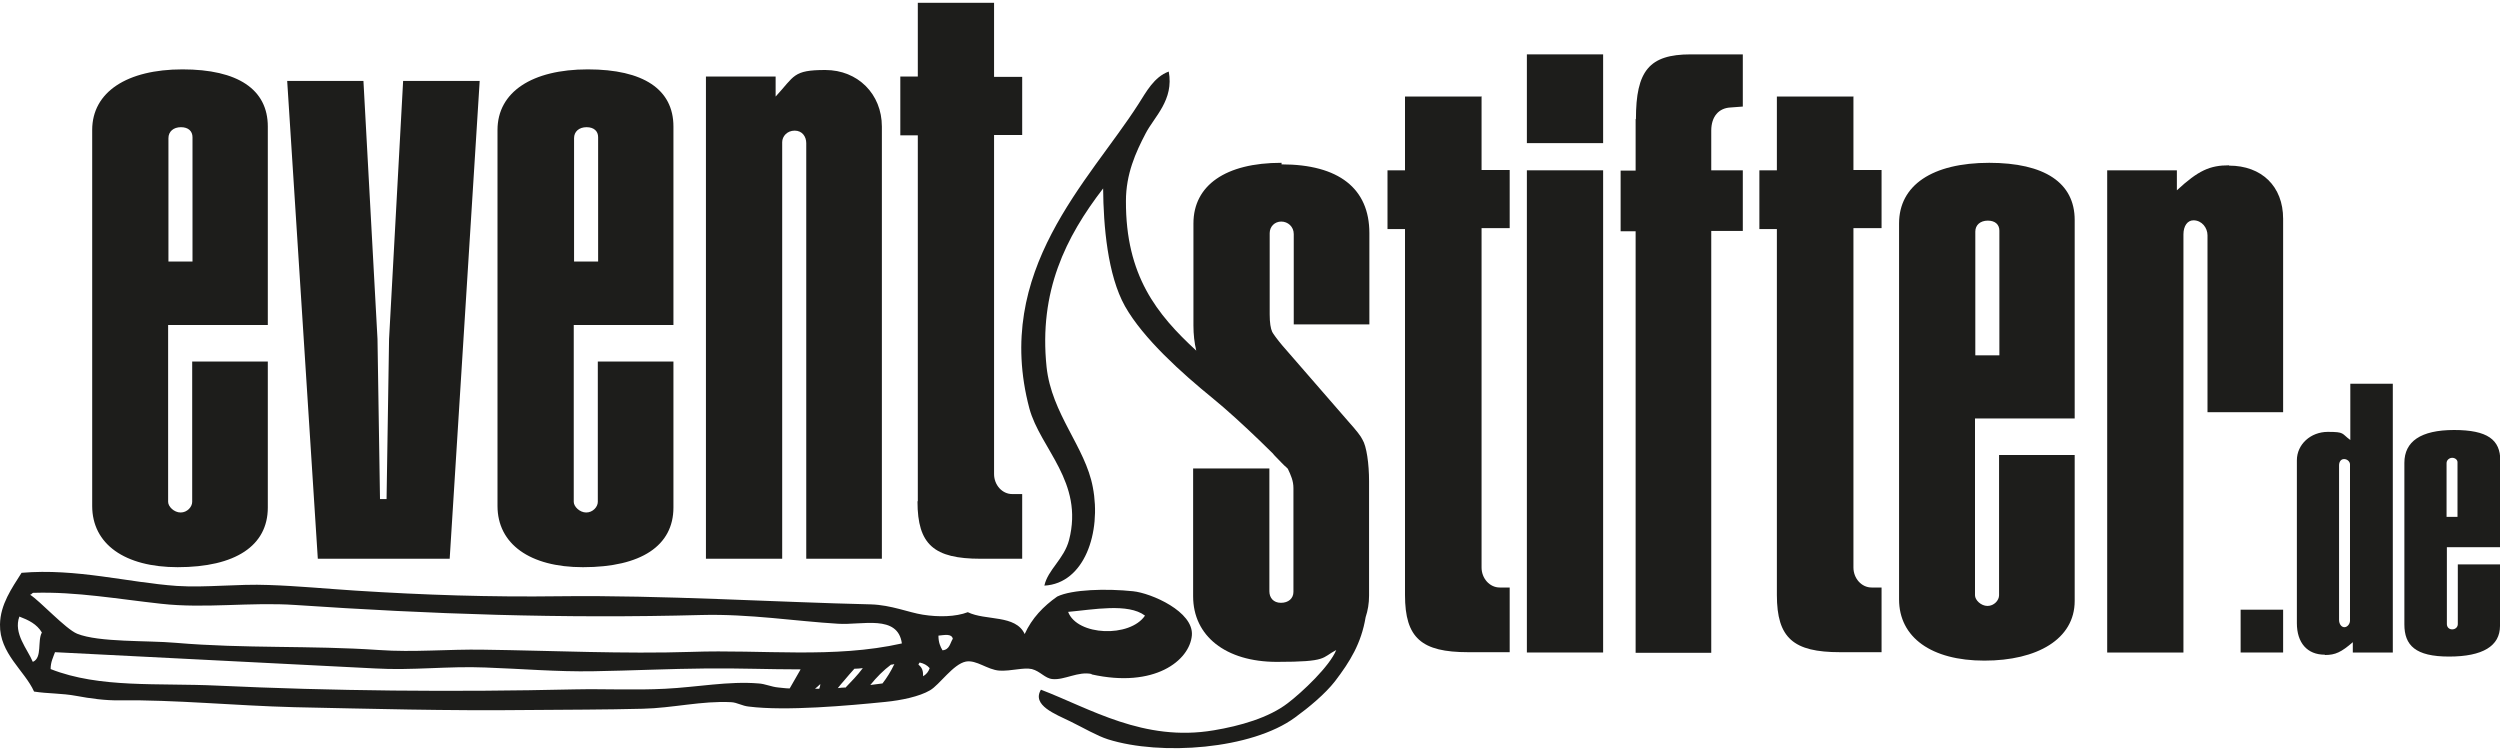
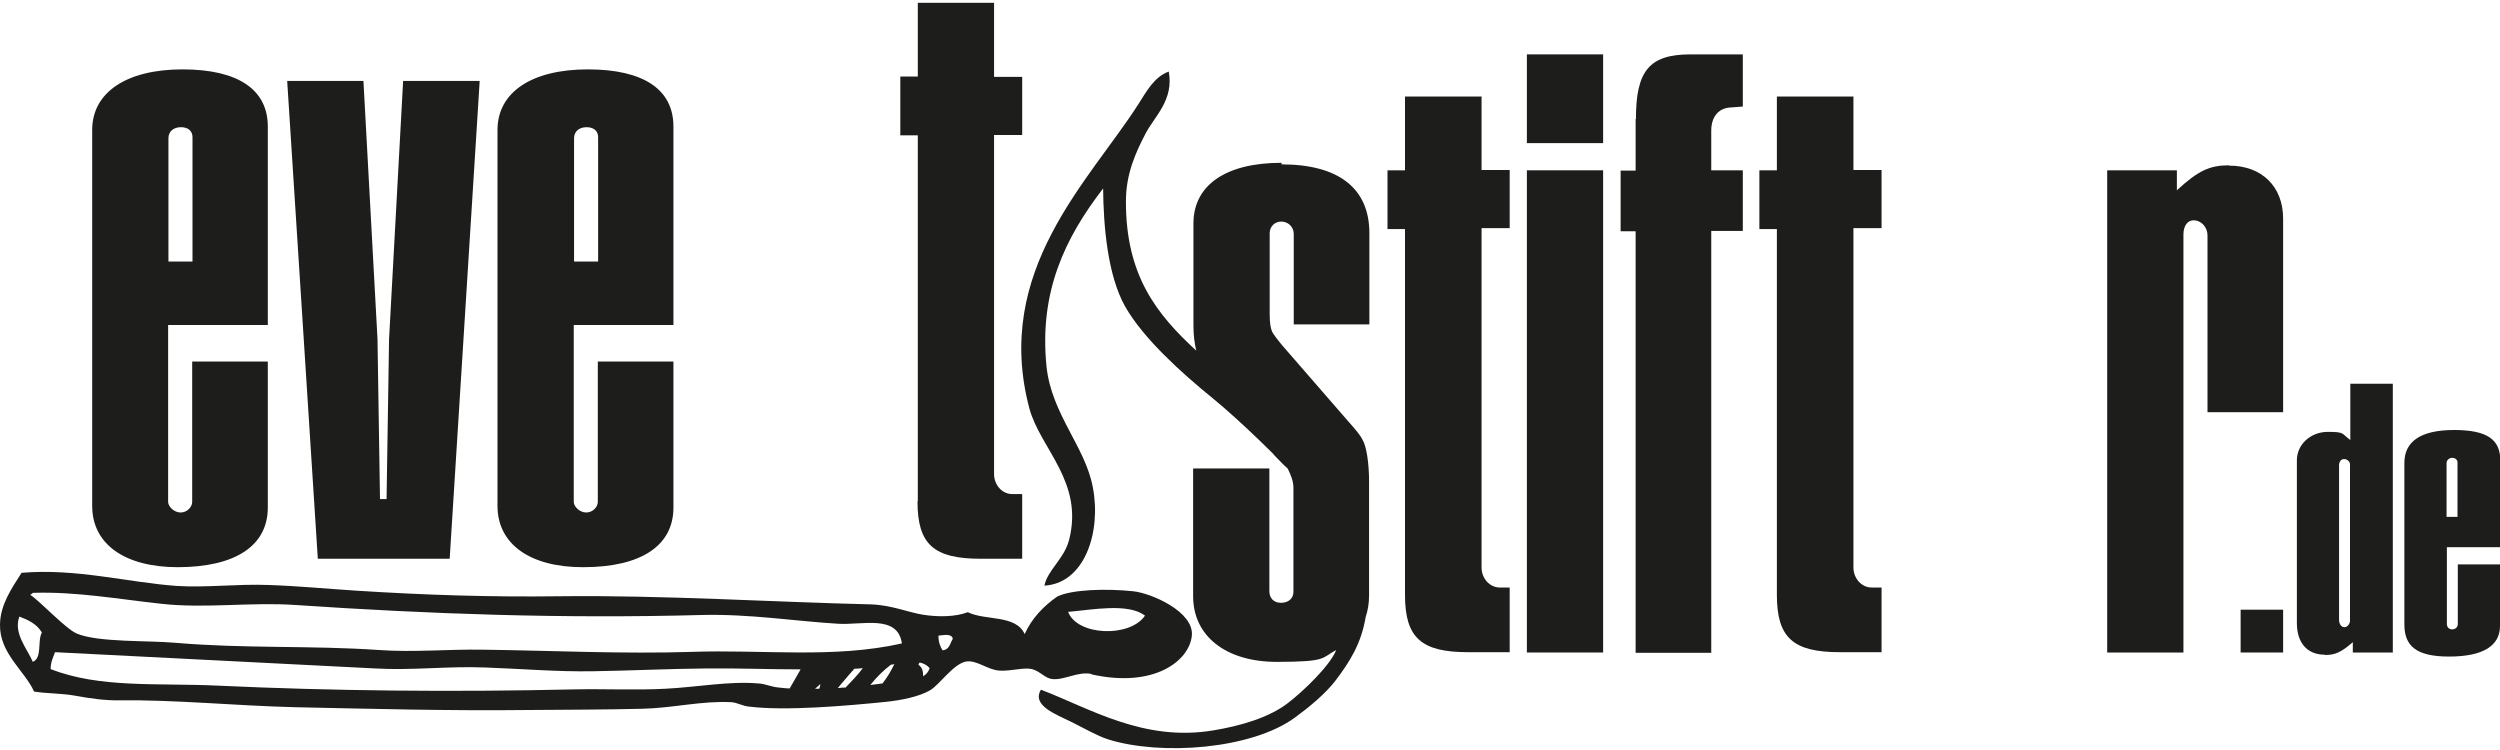
<svg xmlns="http://www.w3.org/2000/svg" version="1.1" viewBox="0 0 800 240">
  <defs>
    <style>
      .cls-1 {
        fill-rule: evenodd;
      }

      .cls-1, .cls-2 {
        fill: #1d1d1b;
      }
    </style>
  </defs>
  <g>
    <g id="Ebene_1">
      <g id="Ebene_1-2" data-name="Ebene_1">
        <path class="cls-1" d="M299.2,211c-.1,2.1.5,3.5,1.2,4.7,2.5,0,2.7-2.1,3.6-3.5-.4-1.7-2.8-1.3-4.8-1.2h0Z" />
        <path class="cls-2" d="M410,52.1c-17.8,0-28.1,7.2-28.1,19.4v32.7c0,2.8.3,5.5.9,8-12.6-11.6-22.6-24-22.5-47.9,0-8.6,3.1-15.5,6.3-21.6,2.8-5.4,9.1-10.7,7.4-19.8-4.7,1.7-7.2,6.5-9.7,10.4-15.8,24.7-46.6,53.3-34.9,97.4,3.5,12.9,17.5,23.5,12.7,42.1-1.6,6.1-6.8,9.5-7.9,14.6,12.8-.7,18.3-17,15.5-31.5-2.4-12.9-13.2-23.4-14.8-38.5-2.5-24.2,6.1-41.5,18.1-57.1.1,11.9,1.4,27.7,7,37.7,5.8,10.3,18.3,21.5,27.9,29.3,4.9,4,10.2,8.9,15.1,13.6,1.4,1.4,2.9,2.8,4.3,4.2l.4.5c1.9,1.9,3,3.2,4,4,.1.1.3.3.4.4,1,2.1,1.8,3.9,1.8,6.2v33.2c0,2.1-1.6,3.5-4,3.5s-3.7-1.6-3.7-3.7v-39.3h-24.4v40.9c0,12.7,10.4,21,26.8,21s14.2-1.3,19-3.8c-2.1,5.2-10.9,13.5-15.5,17-6.1,4.7-15.3,7.3-23.7,8.7-22.4,3.8-39.6-7-55.3-13-3,5,4.6,7.8,9.5,10.2,3.9,1.9,8.5,4.6,12,5.7,16.9,5.3,45.9,3.2,59.8-7,4.4-3.2,9.6-7.5,12.8-11.6,4.8-6.3,8.4-12.1,9.8-20.5.7-2.1,1.1-4.4,1.1-6.9v-36.6c0-5.6-.8-11.2-2.1-13.3-.5-1.1-1.9-2.9-4.5-5.8l-21.2-24.4c-1.6-1.9-2.9-3.7-3.2-4.3-.5-1.1-.8-2.9-.8-5.6v-26c0-2.1,1.6-3.7,3.7-3.7s4,1.6,4,4v28.9h24.2v-29.2c0-14.3-9.8-22-28.1-22v-.5Z" />
        <path class="cls-2" d="M474,30.9h-24.4v23.6h-5.6v18.8h5.6v117.1c0,13.8,5.3,18.3,20.2,18.3h13.3v-20.7h-3.2c-3.2,0-5.8-2.9-5.8-6.4v-108.6h9v-18.6h-9v-23.6h-.1Z" />
        <rect class="cls-2" x="488.6" y="17.4" width="24.4" height="28.4" />
        <rect class="cls-2" x="488.6" y="54.5" width="24.4" height="154.3" />
        <path class="cls-2" d="M523.4,38.1v16.5h-4.8v19.4h4.8v134.9h24.2V73.9h10.1v-19.4h-10.1v-12.7c0-4.5,2.4-7.2,6.1-7.4l4-.3v-16.7h-16.7c-13.3,0-17.5,5.3-17.5,20.7h0Z" />
        <path class="cls-2" d="M593,30.9h-24.4v23.6h-5.6v18.8h5.6v117.1c0,13.8,5.3,18.3,20.2,18.3h13.3v-20.7h-3.2c-3.2,0-5.8-2.9-5.8-6.4v-108.6h9v-18.6h-9v-23.6h0Z" />
-         <path class="cls-2" d="M636.6,52.1c-18.3,0-28.9,7.2-28.9,19.4v120.3c0,12.2,10.4,19.6,27.3,19.6s28.9-6.9,28.9-19.1v-46.7h-24.2v44.9c0,1.6-1.6,3.4-3.7,3.4s-4-1.9-4-3.4v-56.6h31.9v-63.5c0-11.9-9.6-18.3-27.4-18.3h.1ZM639.8,113.7h-7.7v-39.6c0-2.1,1.6-3.5,4-3.5s3.7,1.3,3.7,3.2v39.8h0Z" />
        <path class="cls-2" d="M713.3,52.9c-6.1,0-9.8,1.6-16.7,8v-6.4h-22.3v154.3h24.4V75c0-2.7,1.3-4.5,3.2-4.5,2.7,0,4.5,2.4,4.5,4.8v56.6h24.2v-61.9c0-10.4-6.9-17-17.3-17h0Z" />
        <path class="cls-2" d="M56.8,181.5c18.6,0,28.9-6.9,28.9-19.1v-46.7h-24.2v44.9c0,1.6-1.6,3.4-3.7,3.4s-4-1.9-4-3.4v-56.6h31.9v-63.5c0-11.9-9.6-18.3-27.3-18.3s-28.9,7.2-28.9,19.4v120.3c0,12.2,10.4,19.6,27.4,19.6h0ZM53.9,44.2c0-2.1,1.6-3.5,4-3.5s3.7,1.3,3.7,3.2v39.8h-7.7v-39.6h0Z" />
        <polygon class="cls-2" points="143.9 178.8 153.5 25.9 129 25.9 124.5 108.5 123.7 159.7 121.6 159.7 120.8 108.5 116.3 25.9 91.9 25.9 101.7 178.8 143.9 178.8" />
        <path class="cls-2" d="M186.6,181.5c18.6,0,28.9-6.9,28.9-19.1v-46.7h-24.2v44.9c0,1.6-1.6,3.4-3.7,3.4s-4-1.9-4-3.4v-56.6h31.9v-63.5c0-11.9-9.6-18.3-27.4-18.3s-28.9,7.2-28.9,19.4v120.3c0,12.2,10.4,19.6,27.3,19.6h0ZM183.7,44.2c0-2.1,1.6-3.5,4-3.5s3.7,1.3,3.7,3.2v39.8h-7.7v-39.6h0Z" />
-         <path class="cls-2" d="M250.3,45.5c0-1.9,1.6-3.7,4-3.7s3.7,1.9,3.7,4v133h24.2V40.5c0-10.4-7.7-18.1-18.1-18.1s-9.8,1.9-15.9,8.5v-6.4h-22.3v154.3h24.4V45.5Z" />
        <path class="cls-2" d="M293.6,160.5c0,13.8,5.3,18.3,20.2,18.3h13.3v-20.7h-3.2c-3.2,0-5.8-2.9-5.8-6.4V43.2h9v-18.6h-9V.9h-24.4v23.6h-5.6v18.8h5.6v117.1h-.1Z" />
        <path class="cls-2" d="M349.3,215.8c20.1,4.5,31.4-4.4,32.1-12.5.6-7.6-13-13.5-18.8-14.1-8.5-.9-19.6-.6-24.3,1.7-4.4,3.1-8.1,6.9-10.4,12-2.9-6.3-12.5-4.2-18.2-7-3.9,1.5-9.4,1.6-14.4.8-4.5-.7-10.1-3.1-16.6-3.3-30.3-.7-67.1-3-99.5-2.6-22.5.3-43.4-.4-65.4-1.8-9.3-.6-18.6-1.5-27.8-1.8-10-.4-19.9.9-29.4.3-15.6-1.1-32.2-5.7-49.7-4.2-3.1,4.9-6.8,10.1-6.9,16.5-.2,9.3,7.9,14.8,10.9,21.5,4.4.7,8.8.5,13.6,1.4,4.3.8,9.3,1.5,13.7,1.4,18-.2,36.7,1.7,55.9,2.2,24.1.5,48.8,1.2,75.3.9,12-.1,24.2-.1,36.2-.4,9.6-.2,19-2.6,28.4-2.1,1.9.1,3.5,1.2,5.6,1.4,11.9,1.5,31.9-.3,43.8-1.5,5-.5,10.8-1.7,14.2-3.7,3.1-1.8,7.4-8.4,11.5-9.2,3.4-.6,6.8,2.6,10.7,2.9,3.9.2,7.7-1.1,10.4-.5,2.7.7,4.2,3,6.6,3.2,3.8.4,8.3-2.6,12.6-1.6h-.1ZM366.4,197c-4.8,7.1-21.7,6.5-24.6-1.2,7.9-.7,19.2-2.9,24.6,1.2ZM10.5,211.8c-1.7-4.1-6.3-9.1-4.3-14.5,2.9,1.1,5.6,2.4,7.2,5.1-1.5,2.7.2,8.1-2.9,9.4ZM252.7,220.3c-1.2,0-2.4-.2-3.6-.3-2.3-.2-4.3-1.2-6.4-1.3-9.5-.8-19.7,1.2-29.8,1.7-9.5.5-19.6,0-29,.2-39.1.9-77.9.5-114.3-1.2-19-.9-37.7.9-53.4-5.3,0-2.3.8-3.7,1.4-5.4l102.4,5.2c11.8.7,23.5-.8,35.3-.3,11.5.4,23,1.4,34.5,1.2,12.3-.2,24.4-.8,36.6-.9,9.9-.1,19.7.3,29.8.3l-3.5,6.1h0ZM262.2,220.4h-1.4c.6-.5,1.2-1,1.7-1.5,0,.5-.2,1-.3,1.4h0ZM270.5,220c-.8,0-1.6.1-2.4.2.6-.8,1.3-1.6,2-2.4,1.1-1.3,2.2-2.6,3.3-3.8.9,0,1.8-.1,2.7-.2-1.7,2.3-3.7,4.3-5.6,6.3h0ZM282.4,218.7c-1.3.2-2.6.3-3.9.5,2-2.5,4.2-4.7,6.6-6.5.4,0,.7-.1,1.1-.2-1.1,2.3-2.4,4.4-3.8,6.2h0ZM221.4,208.6c-22,.7-44.4-.4-66.7-.7-11.2-.2-22.3.9-33.5.1-21.9-1.5-42.7-.4-65-2.3-9.1-.8-24.5-.1-31.5-2.9-3.7-1.5-12-10.6-15.1-12.5.6,0,.6-.7,1.3-.6,13.5-.4,26.9,2,40.6,3.5,14.2,1.6,28.7-.6,43.1.4,42.9,2.9,85.2,4.4,129.9,3.2,15.3-.4,30.2,2,43.7,2.8,7.6.5,19.1-3.1,20.4,6.3-21.8,4.9-44.5,1.9-67.3,2.7h.1ZM295.4,216.4c0-1.6-.2-2.7-1.5-3.7.1-.3.2-.5.4-.7,1.3.3,2.3.8,3.2,1.8-.4,1.2-1.1,2-2.1,2.6h0ZM301.6,208.1c-.7-1.2-1.3-2.5-1.3-4.7,2-.2,4.2-.7,4.6,1-.9,1.4-1,3.5-3.3,3.7h0Z" />
        <path class="cls-2" d="M717,195.1h13.6v13.7h-13.6v-13.7Z" />
        <path class="cls-2" d="M743.9,209.5c-5.6,0-8.9-3.8-8.9-10.1v-52.1c0-5.1,4.4-9.1,9.9-9.1s4.3.5,7.2,2.6v-18h13.6v86h-12.8v-3.3c-3.7,3.2-5.6,4.1-8.9,4.1h0ZM752,198.6v-50c0-.8-.8-1.7-1.9-1.7s-1.6,1-1.6,2v49.5c0,1.2.7,2.3,1.7,2.3s1.8-1.1,1.8-2.1Z" />
        <path class="cls-2" d="M800,200.3c0,6.4-5.5,9.8-16.3,9.8s-14.3-3.6-14.3-10.3v-51.7c0-6.8,5.2-10.5,15.9-10.5s14.8,3.1,14.8,9.8v27.7h-17.1v24.6c0,1,.7,1.7,1.7,1.7s1.8-.7,1.8-1.7v-19.1h13.6v19.7h-.1ZM782.9,165.4h3.5v-17.5c0-.8-.8-1.4-1.7-1.4s-1.8.7-1.8,1.7v17.3h0Z" />
      </g>
    </g>
  </g>
</svg>